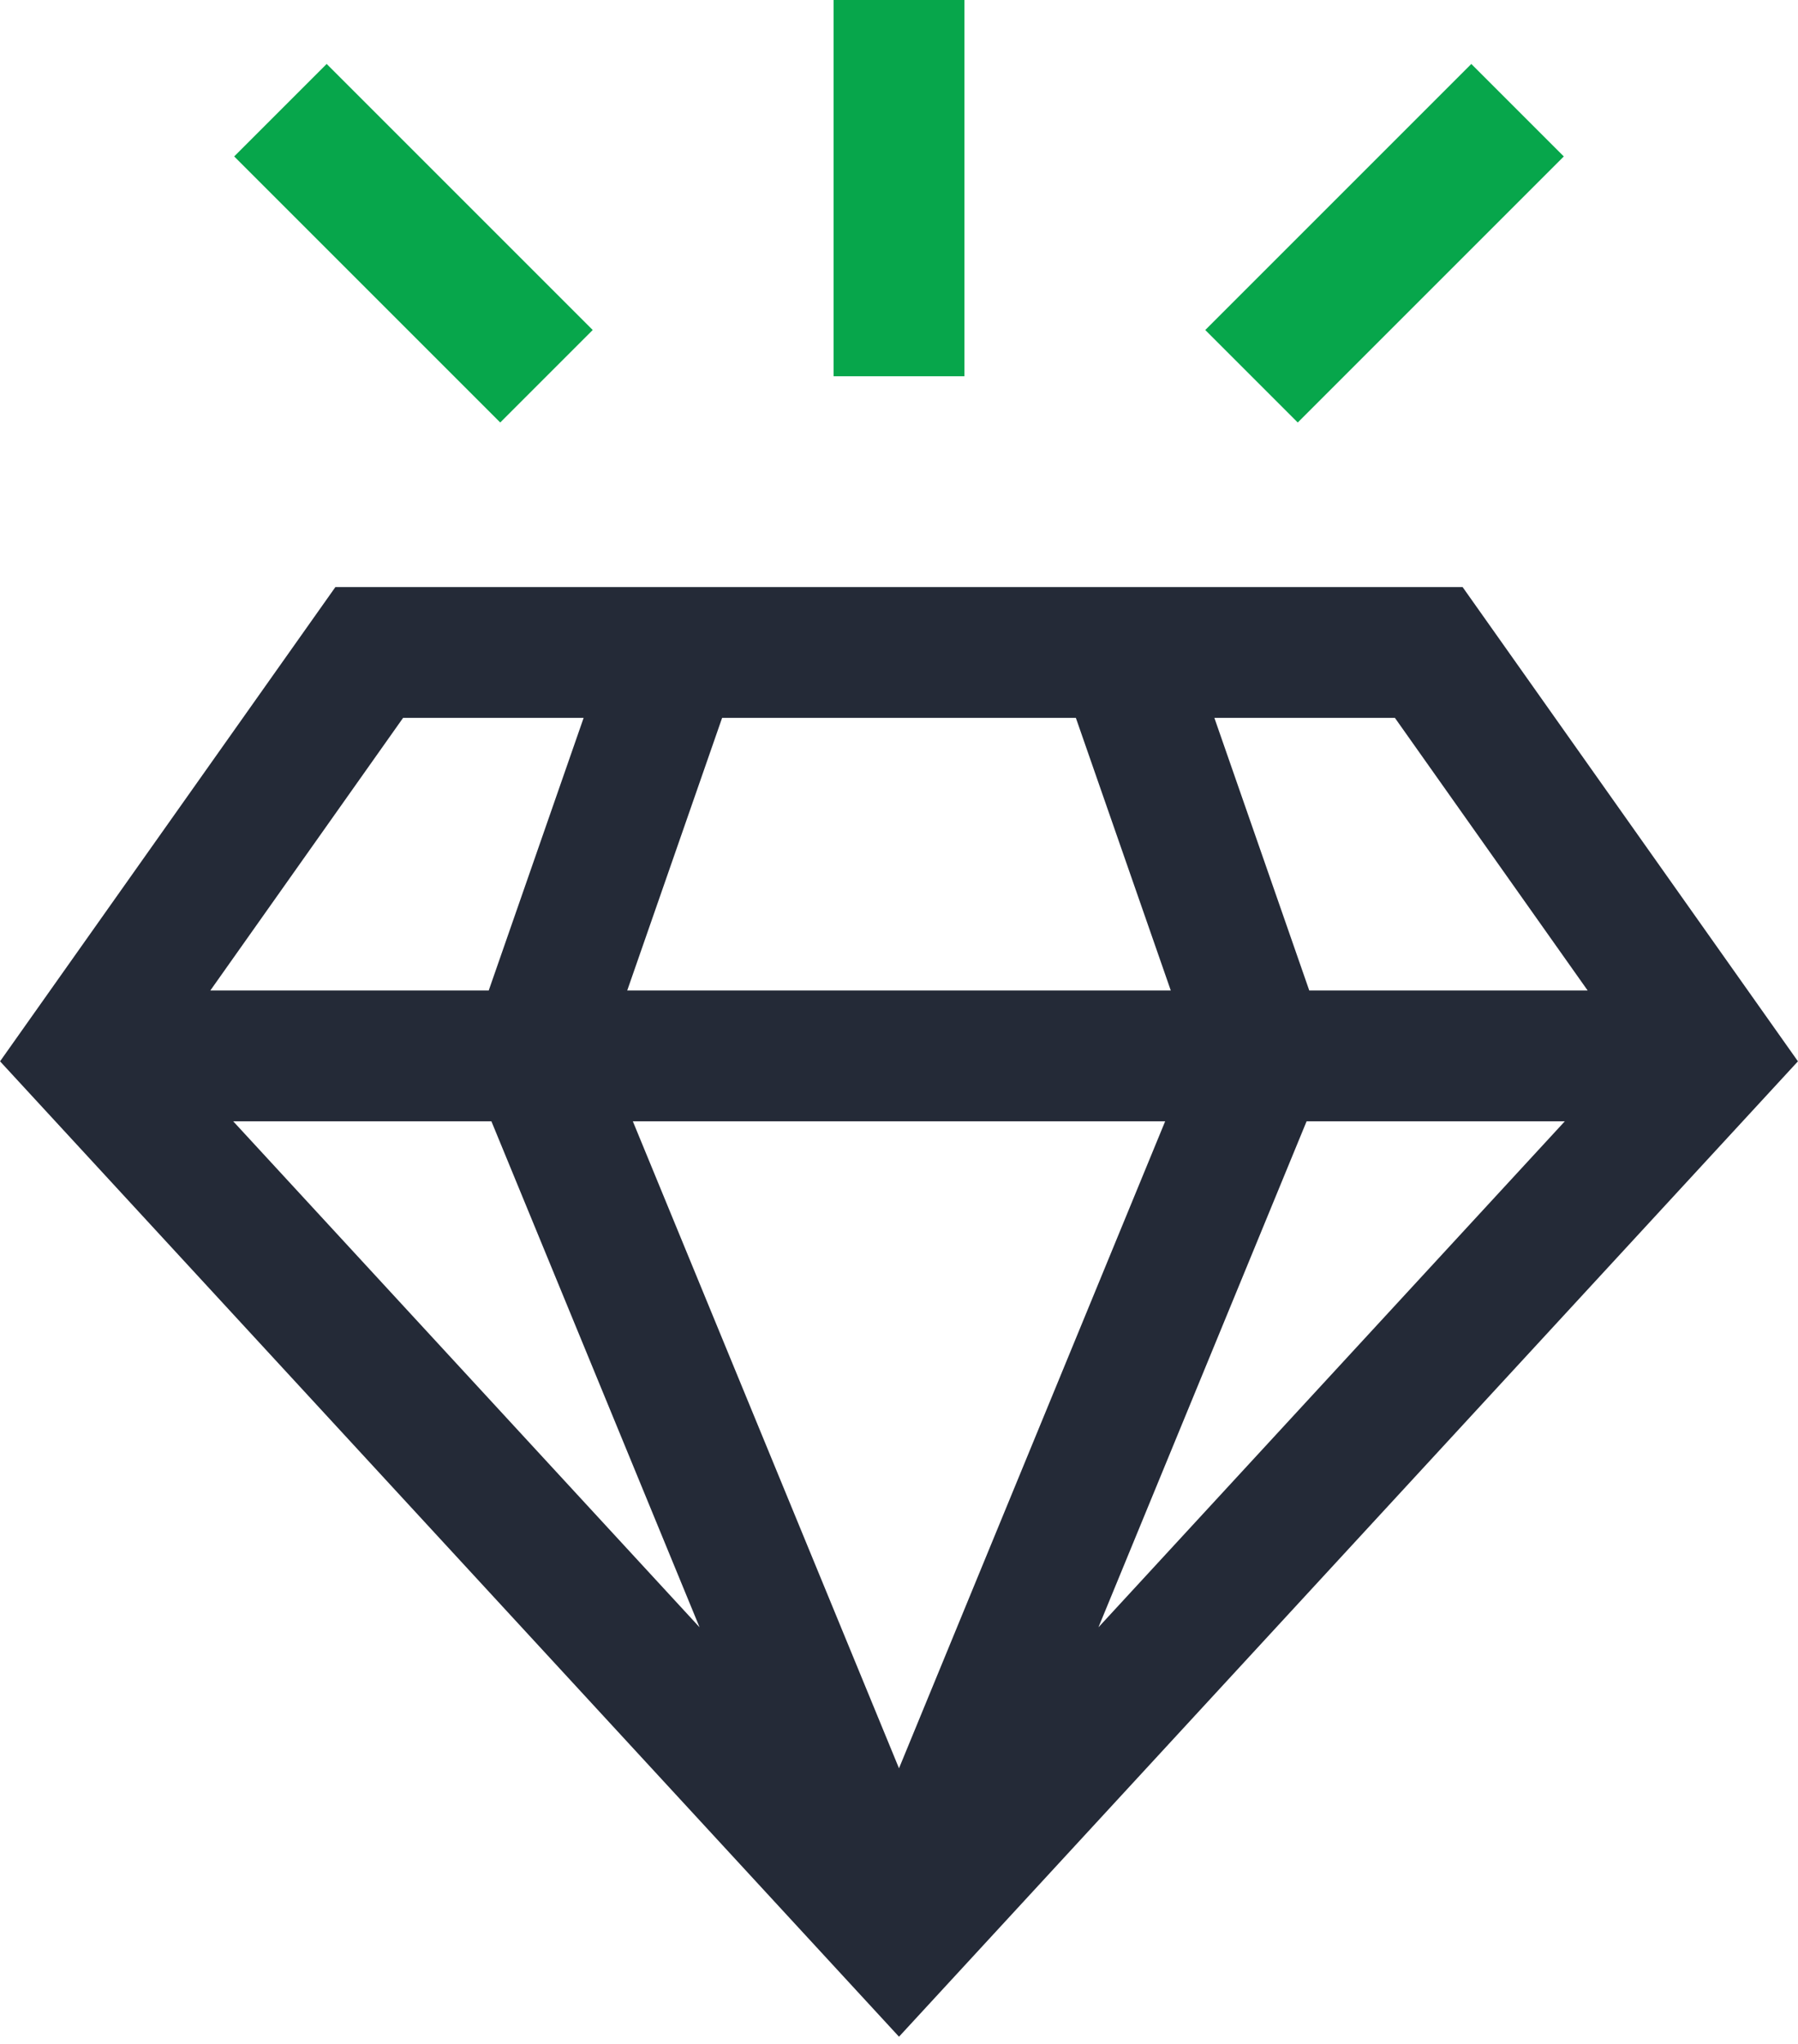
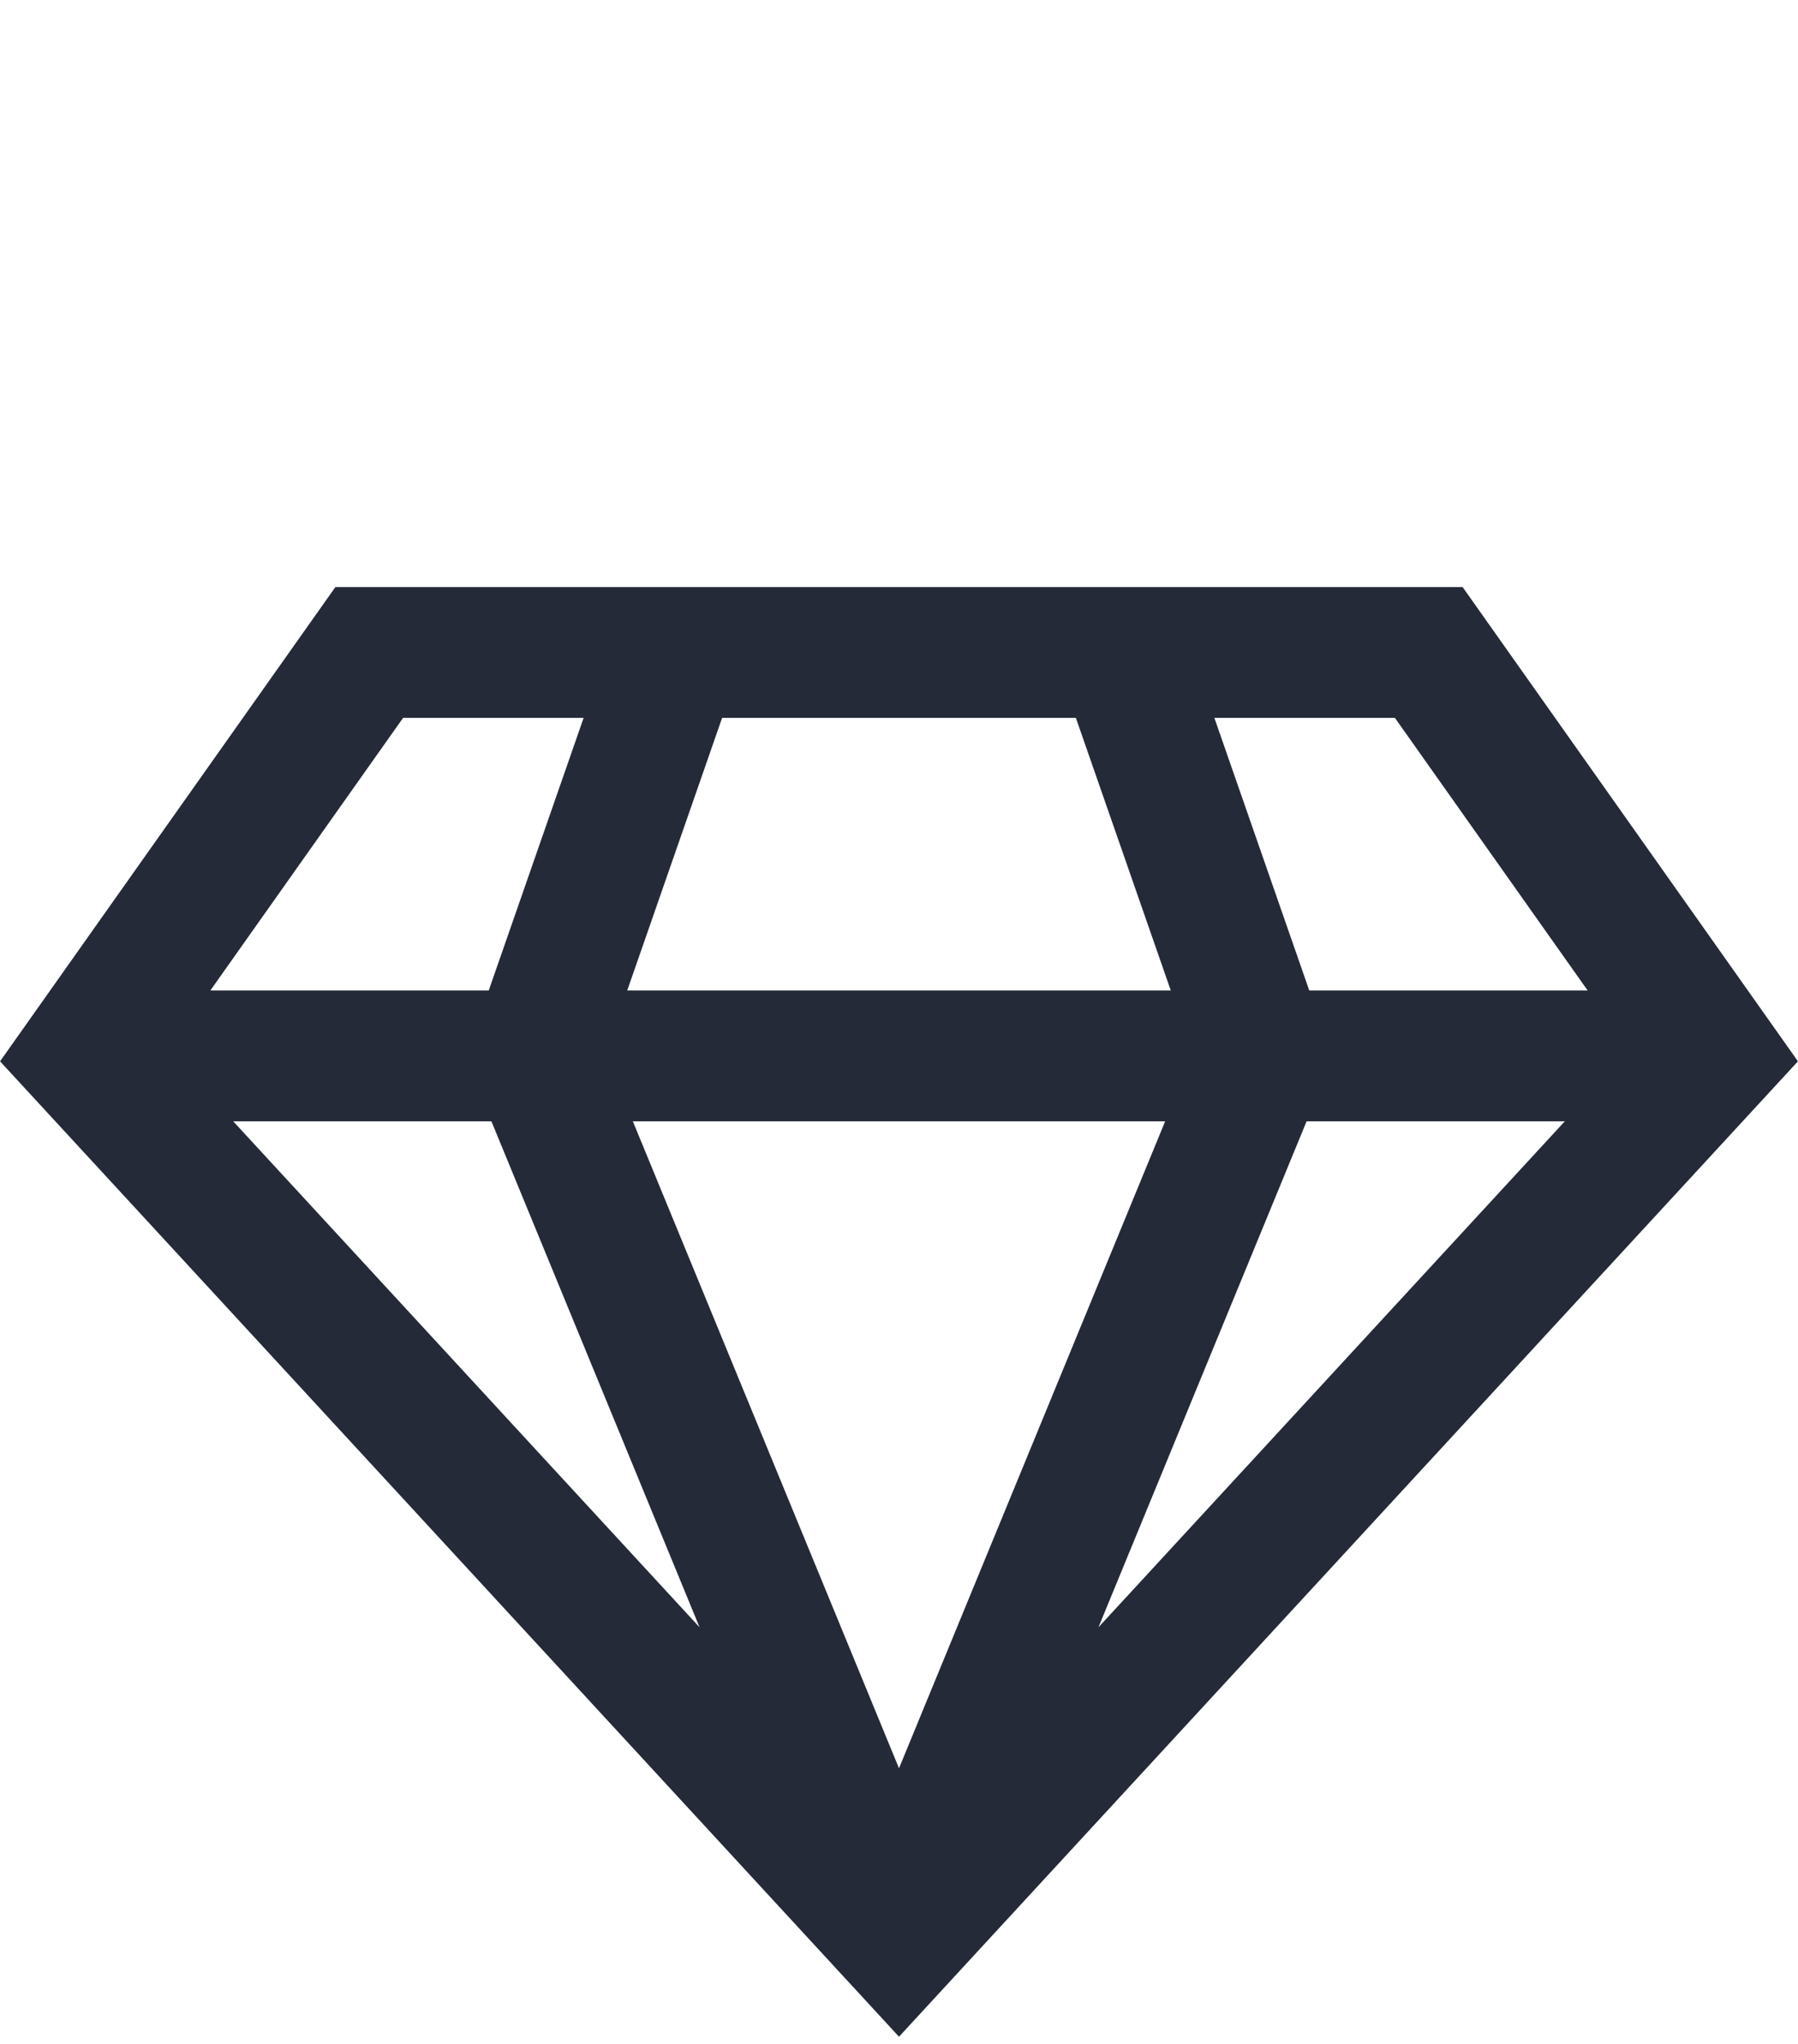
<svg xmlns="http://www.w3.org/2000/svg" width="95px" height="108px" viewBox="0 0 95 108" version="1.1">
  <title>diamond-svgrepo-com</title>
  <desc>Created with Sketch.</desc>
  <g id="Page-1" stroke="none" stroke-width="1" fill="none" fill-rule="evenodd">
    <g id="diamond-svgrepo-com" fill-rule="nonzero">
-       <path d="M77.279,31.018 L17.721,31.018 L0.003,56.076 L47.5,107.611 L94.997,56.076 L77.279,31.018 Z M73.702,37.929 L83.887,52.334 L69.177,52.334 L64.163,37.929 L73.702,37.929 Z M38.154,37.929 L56.845,37.929 L61.86,52.334 L33.14,52.334 L38.154,37.929 Z M21.298,37.929 L30.837,37.929 L25.822,52.334 L11.113,52.334 L21.298,37.929 Z M12.322,59.245 L25.964,59.245 L36.963,85.98 L12.322,59.245 Z M33.437,59.245 L61.563,59.245 L47.5,93.429 L33.437,59.245 Z M58.038,85.98 L69.036,59.245 L82.679,59.245 L58.038,85.98 Z" id="Shape" fill="#242A37" />
-       <rect id="Rectangle" fill="#07A64B" x="44.045" y="0" width="6.911" height="19.88" />
-       <polygon id="Rectangle" fill="#07A64B" transform="translate(21.845, 12.851) rotate(45) translate(-21.845, -12.851) " points="11.905 9.396 31.785 9.396 31.785 16.306 11.905 16.306" />
-       <rect id="Rectangle" fill="#07A64B" transform="translate(73.154, 12.851) rotate(45) translate(-73.154, -12.851) " x="69.699" y="2.911" width="6.911" height="19.88" />
+       <path d="M77.279,31.018 L17.721,31.018 L0.003,56.076 L47.5,107.611 L94.997,56.076 L77.279,31.018 Z M73.702,37.929 L83.887,52.334 L69.177,52.334 L64.163,37.929 L73.702,37.929 Z M38.154,37.929 L56.845,37.929 L61.86,52.334 L33.14,52.334 L38.154,37.929 Z M21.298,37.929 L30.837,37.929 L25.822,52.334 L11.113,52.334 L21.298,37.929 M12.322,59.245 L25.964,59.245 L36.963,85.98 L12.322,59.245 Z M33.437,59.245 L61.563,59.245 L47.5,93.429 L33.437,59.245 Z M58.038,85.98 L69.036,59.245 L82.679,59.245 L58.038,85.98 Z" id="Shape" fill="#242A37" />
    </g>
  </g>
</svg>